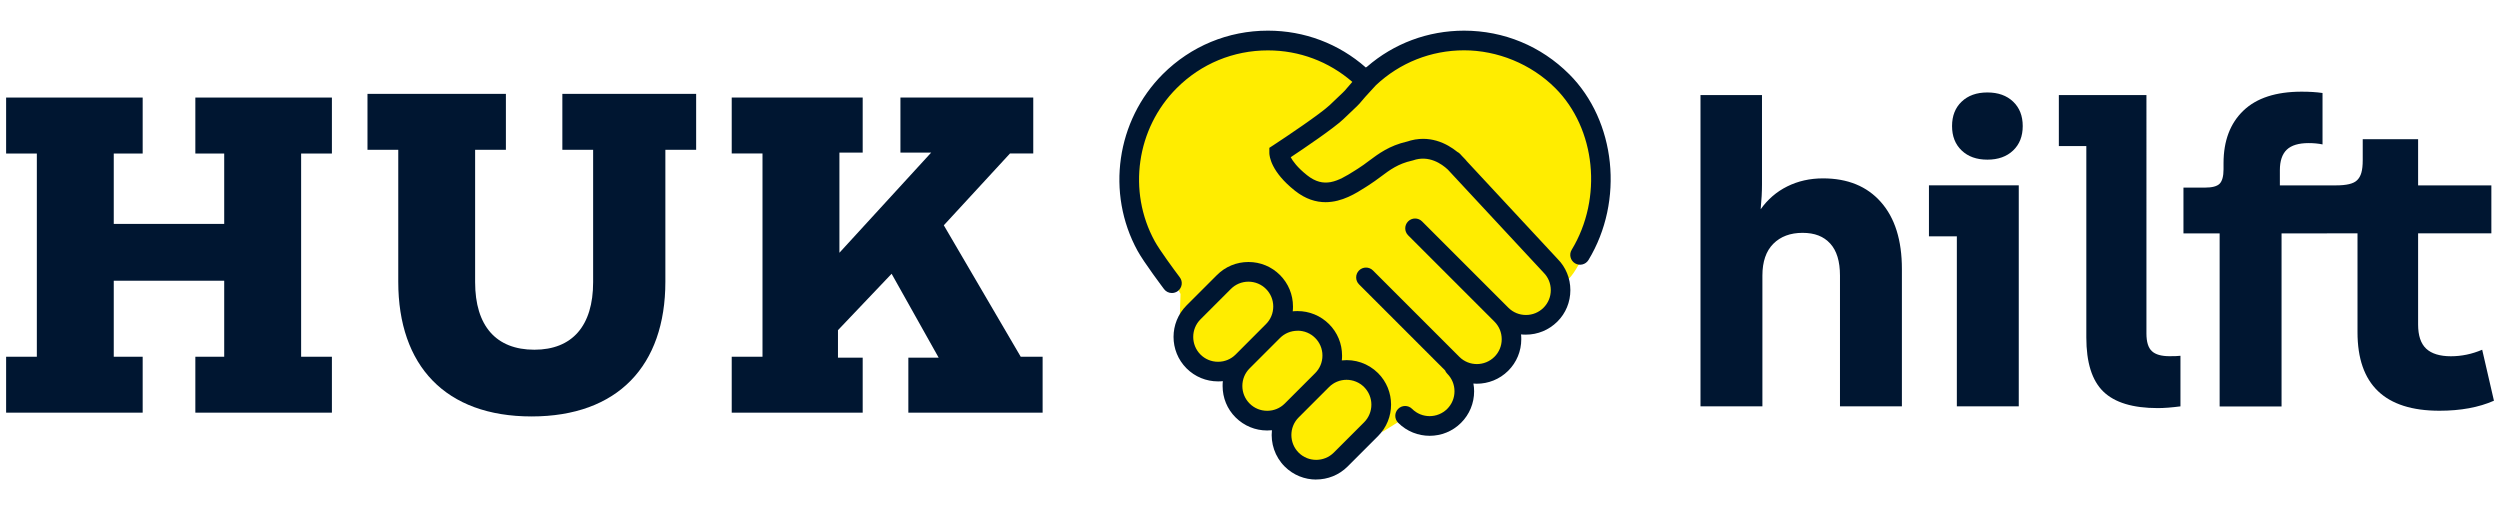
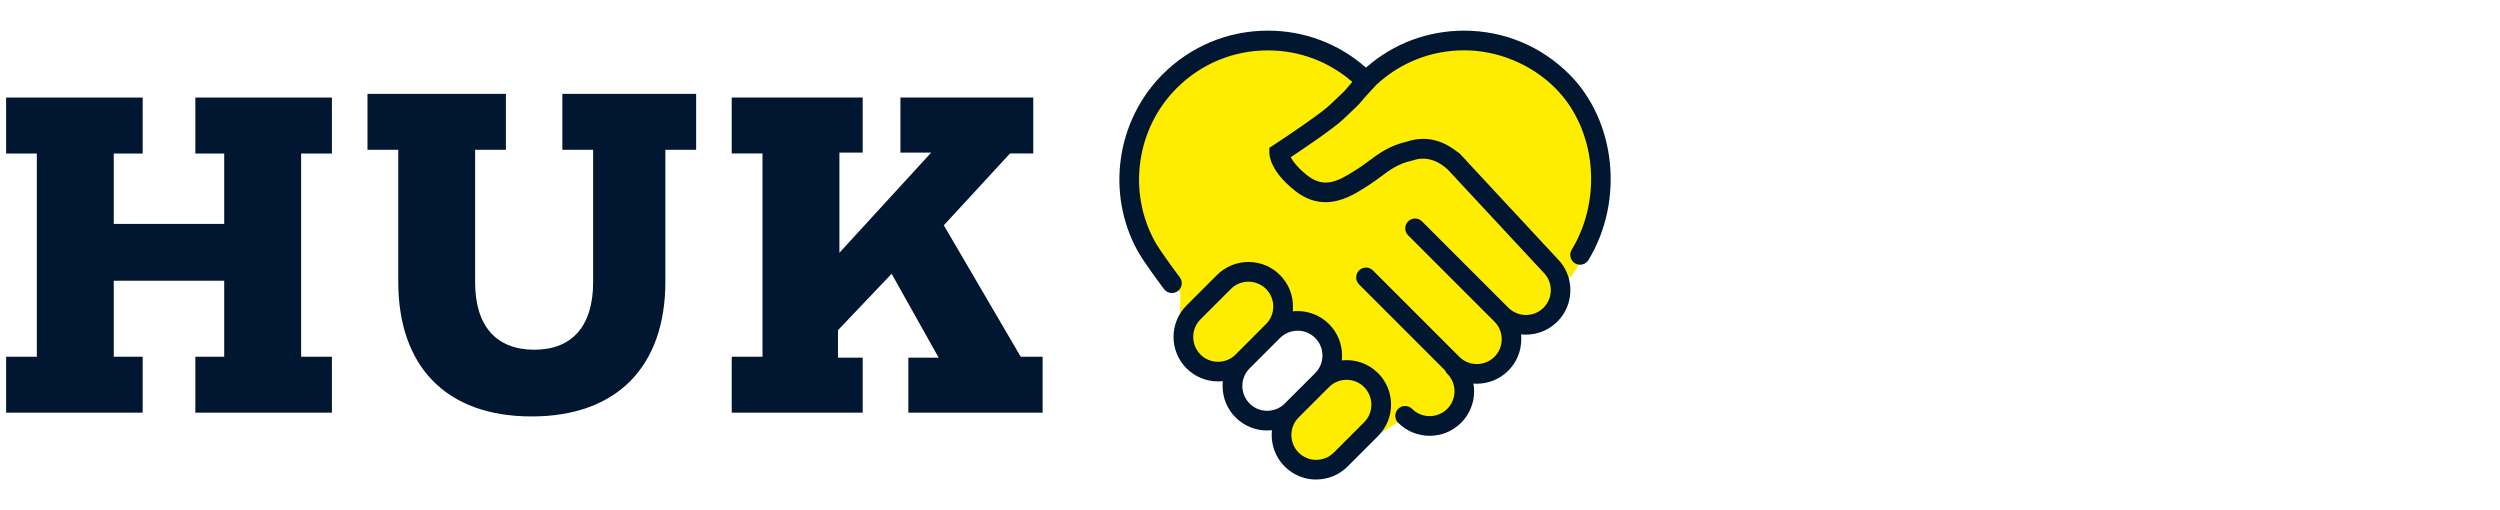
<svg xmlns="http://www.w3.org/2000/svg" id="Ebene_1" version="1.1" viewBox="0 0 416.69 85.04">
  <defs>
    <style>
      .st0 {
        fill: #ffed00;
      }

      .st1 {
        fill: #001631;
      }
    </style>
  </defs>
  <g>
    <path class="st0" d="M221.44,64.44l-5.06,5.06c-1.66,1.66-1.66,4.35,0,6.01.83.83,1.92,1.24,3,1.24s2.18-.42,3.01-1.24l5.06-5.07c1.66-1.66,1.66-4.35,0-6.01-1.66-1.65-4.35-1.65-6.01,0Z" />
-     <path class="st0" d="M219.27,62.27c.8-.8,1.24-1.87,1.24-3s-.44-2.2-1.25-3c-.8-.8-1.87-1.25-3-1.25s-2.2.44-3.01,1.24l-5.06,5.06c-.8.8-1.25,1.87-1.25,3.01s.44,2.2,1.24,3c.8.8,1.87,1.24,3.01,1.24s2.2-.44,3-1.24l5.06-5.06h.01ZM219.2,62.2h0s0,0,0,0Z" />
    <path class="st0" d="M241.37,28.17c-1.05-.98-3.22-2.5-5.89-1.56l-.18.05c-2.34.52-3.68,1.53-5.25,2.7-.6.45-1.29.97-2.04,1.44l-.5.32c-1.54.98-3.86,2.47-6.58,2.47h0c-1.75,0-3.44-.63-5.02-1.88-4-3.15-4.23-5.7-4.23-6.18v-.84s.69-.46.69-.46c2.07-1.35,7.78-5.18,9.34-6.66,2.43-2.29,2.45-2.32,2.76-2.7.2-.24.46-.55,1.01-1.17l.07-.08-.08-.07c-3.91-3.4-8.93-5.28-14.12-5.28h-.03c-5.77,0-11.19,2.25-15.27,6.33-6.75,6.75-8.26,17.3-3.68,25.65.8,1.46,3.29,4.85,4.18,6.03.45.6.4,1.43-.12,1.98l-.05.06.38.66-.11,3.56.21-.32c.29-.45.62-.86.98-1.23l5.07-5.07c1.38-1.38,3.22-2.14,5.17-2.14s3.79.76,5.17,2.14c1.38,1.38,2.14,3.22,2.14,5.17,0,.27-.01.53-.04.79v.13s.12-.01.12-.01c2.26-.24,4.39.54,5.96,2.1,1.38,1.38,2.14,3.22,2.14,5.17,0,.26-.01.53-.04.79v.13s.12-.01.12-.01c2.21-.24,4.38.52,5.96,2.1,2.55,2.55,2.84,6.65.69,9.54l.14.15c.82-.51,1.68-1.04,2.53-1.58l.1-.06-.07-.09c-.47-.61-.42-1.48.12-2.02.6-.6,1.57-.6,2.17,0,1.65,1.65,4.34,1.66,6,.01h.01c.8-.82,1.24-1.88,1.24-3.01s-.44-2.2-1.24-3c-.15-.15-.26-.32-.34-.51l-14.36-14.38c-.29-.29-.45-.67-.45-1.08s.16-.79.45-1.08c.6-.6,1.57-.6,2.17,0l14.39,14.39.02.02h0c1.66,1.64,4.35,1.63,5.99-.02.8-.8,1.25-1.87,1.25-3s-.44-2.2-1.25-3.01l-14.39-14.39c-.29-.29-.45-.67-.45-1.08s.16-.79.45-1.08c.6-.6,1.57-.6,2.17,0l14.39,14.39c.8.8,1.87,1.24,3.01,1.24s2.2-.44,3-1.24c.8-.8,1.25-1.87,1.25-3.01s-.44-2.2-1.24-3l-15.97-17.18Z" />
    <path class="st0" d="M212.34,51.09c0-1.13-.44-2.2-1.25-3-.8-.8-1.87-1.25-3.01-1.25s-2.2.44-3,1.24l-5.07,5.07c-1.66,1.66-1.66,4.35,0,6.01.8.8,1.87,1.24,3,1.24s2.2-.44,3.01-1.24l5.06-5.07c.8-.8,1.25-1.87,1.25-3.01Z" />
    <path class="st0" d="M262.57,43.8c-.72-.44-.95-1.38-.52-2.11,5.24-8.64,4.05-20.28-2.75-27.09-4.08-4.08-9.5-6.33-15.27-6.33s-10.76,2.08-14.78,5.85c-1.72,1.83-2.17,2.39-2.42,2.69-.44.54-.53.63-3.03,2.99-1.64,1.55-6.65,4.93-8.73,6.31l-.08.05.04.08c.36.68,1.13,1.75,2.76,3.05,2.85,2.25,5.14,1.11,8.06-.76l.52-.33c.64-.4,1.22-.84,1.84-1.3,1.59-1.19,3.4-2.54,6.33-3.22,3.59-1.21,6.48.26,8.3,1.72.17.09.31.19.43.32l.32.34c.47.45.75.79.83.89l15.11,16.26c.86.86,1.49,1.95,1.83,3.15l.05.18.13-.13c.48-.5,1.01-1.26,1.57-2.27l.07-.13-.14-.03c-.18-.04-.34-.1-.48-.18Z" />
  </g>
  <polygon class="st1" points="32.56 16.26 32.56 25.59 37.37 25.59 37.37 37.32 18.96 37.32 18.96 25.59 23.78 25.59 23.78 16.26 1.02 16.26 1.02 25.59 6.14 25.59 6.14 59.46 1.02 59.46 1.02 68.78 23.78 68.78 23.78 59.46 18.96 59.46 18.96 46.79 37.37 46.79 37.37 59.46 32.56 59.46 32.56 68.78 55.32 68.78 55.32 59.46 50.19 59.46 50.19 25.59 55.32 25.59 55.32 16.26 32.56 16.26" />
  <path class="st1" d="M89.07,58.29c6.29,0,9.79-3.96,9.79-11.26v-22.06h-5.13v-9.32h22.3v9.32h-5.13v21.99c0,13.98-7.93,22.45-22.3,22.45s-22.22-8.47-22.22-22.45v-21.99h-5.13v-9.32h23.07v9.32h-5.13v22.06c0,7.3,3.5,11.26,9.87,11.26" />
  <polygon class="st1" points="121.96 59.46 127.09 59.46 127.09 25.58 121.96 25.58 121.96 16.26 143.79 16.26 143.79 25.43 139.91 25.43 139.91 42.13 155.21 25.43 150.08 25.43 150.08 16.26 172.22 16.26 172.22 25.58 168.34 25.58 157.31 37.55 170.13 59.46 173.78 59.46 173.78 68.78 151.4 68.78 151.4 59.61 156.45 59.61 148.61 45.63 139.67 55.03 139.67 59.61 143.79 59.61 143.79 68.78 121.96 68.78 121.96 59.46" />
  <path class="st1" d="M219.38,79.93c-1.9,0-3.8-.72-5.25-2.17-1.65-1.65-2.36-3.89-2.13-6.05-.27.03-.53.04-.8.04-1.98,0-3.84-.77-5.25-2.17s-2.17-3.26-2.17-5.25c0-.27.01-.54.04-.8-.26.03-.53.04-.8.04-1.98,0-3.85-.77-5.25-2.17-2.89-2.89-2.89-7.6,0-10.49l5.07-5.07c1.4-1.4,3.26-2.17,5.25-2.17s3.85.77,5.25,2.17c1.4,1.4,2.17,3.27,2.17,5.25,0,.27-.01.54-.04.8.26-.03.53-.04.8-.04,1.98,0,3.84.77,5.25,2.17,1.4,1.4,2.17,3.26,2.17,5.25,0,.27-.01.54-.04.8,2.16-.24,4.39.48,6.04,2.12,0,0,0,0,0,0,2.89,2.89,2.89,7.6,0,10.49l-5.07,5.07c-1.45,1.45-3.35,2.17-5.25,2.17ZM221.51,64.52l-5.06,5.06c-1.61,1.61-1.61,4.24,0,5.86,1.61,1.61,4.24,1.61,5.86,0l5.06-5.06c1.61-1.62,1.61-4.24,0-5.86-1.62-1.62-4.25-1.62-5.86,0ZM216.27,55.13c-1.11,0-2.15.43-2.93,1.21l-5.06,5.06c-.78.78-1.21,1.82-1.21,2.93s.43,2.15,1.21,2.93c.78.78,1.82,1.21,2.93,1.21s2.15-.43,2.93-1.21l5.07-5.07s0,0,0,0c.78-.78,1.21-1.82,1.21-2.93s-.43-2.15-1.21-2.93c-.78-.78-1.82-1.21-2.93-1.21ZM208.09,46.95c-1.11,0-2.15.43-2.93,1.21l-5.07,5.07c-1.61,1.61-1.61,4.24,0,5.86.78.78,1.82,1.21,2.93,1.21s2.15-.43,2.93-1.21l5.06-5.07h0c.78-.78,1.21-1.82,1.21-2.93s-.43-2.15-1.21-2.93c-.78-.78-1.82-1.21-2.93-1.21Z" />
  <path class="st1" d="M261.54,12.36c-4.68-4.68-10.9-7.25-17.51-7.25-6.03,0-11.72,2.14-16.19,6.02-.07.04-.13.07-.19.12-4.51-3.97-10.24-6.14-16.3-6.14h-.03c-6.61,0-12.83,2.58-17.51,7.25-7.74,7.74-9.47,19.84-4.22,29.42,1.07,1.96,4.3,6.23,4.43,6.41.32.43.81.65,1.31.65.34,0,.69-.11.99-.33.72-.55.87-1.57.32-2.29-.89-1.18-3.38-4.56-4.17-6.01-4.56-8.31-3.05-18.81,3.66-25.52,4.06-4.06,9.45-6.29,15.19-6.29h.03c5.21,0,10.14,1.86,14.05,5.25-.57.64-.83.95-1.01,1.17-.3.37-.33.4-2.75,2.69-1.55,1.46-7.25,5.29-9.32,6.64l-.75.49v.9c.02.49.25,3.07,4.28,6.26,1.77,1.4,3.5,1.9,5.09,1.9,2.76,0,5.11-1.51,6.64-2.48l.5-.32c.75-.47,1.41-.97,2.05-1.44,1.55-1.16,2.89-2.16,5.2-2.68l.19-.05c2.63-.92,4.77.58,5.79,1.53l15.96,17.17c.78.78,1.21,1.82,1.21,2.93s-.43,2.15-1.21,2.93c-.78.78-1.82,1.21-2.93,1.21s-2.15-.43-2.93-1.21l-14.39-14.39c-.64-.64-1.68-.64-2.32,0-.64.64-.64,1.68,0,2.32l4.07,4.07s.03.03.04.04l10.28,10.28c.78.78,1.21,1.82,1.21,2.93s-.43,2.15-1.21,2.93c-1.61,1.61-4.23,1.62-5.84.02,0,0-.01-.01-.02-.02l-14.39-14.39c-.64-.64-1.68-.64-2.32,0-.64.64-.64,1.68,0,2.32l14.34,14.34c.08.2.2.39.36.55.78.78,1.21,1.82,1.21,2.93s-.43,2.14-1.21,2.93c0,0,0,0,0,0-1.62,1.61-4.24,1.62-5.86,0-.64-.64-1.68-.64-2.32,0-.64.64-.64,1.68,0,2.32,1.45,1.45,3.35,2.17,5.25,2.17s3.8-.72,5.24-2.17c0,0,0,0,0,0,1.4-1.4,2.17-3.26,2.17-5.25,0-.44-.04-.87-.12-1.29.19.01.37.03.56.03,1.9,0,3.8-.72,5.25-2.17,1.4-1.4,2.17-3.27,2.17-5.25,0-.27-.01-.54-.04-.8.26.03.53.04.8.04,1.98,0,3.84-.77,5.25-2.17s2.17-3.27,2.17-5.25-.77-3.84-2.13-5.2l-15.11-16.26c-.08-.11-.37-.45-.83-.9l-.31-.34c-.13-.14-.29-.25-.46-.34-1.72-1.39-4.68-2.97-8.38-1.72-2.95.67-4.76,2.03-6.37,3.23-.61.46-1.19.89-1.83,1.29l-.52.33c-2.88,1.84-5.14,2.98-7.93.77-1.63-1.29-2.39-2.36-2.74-3.01,2.17-1.44,7.11-4.78,8.75-6.32,2.51-2.37,2.59-2.45,3.04-3,.25-.3.71-.86,2.41-2.68,3.99-3.75,9.19-5.82,14.7-5.82s11.13,2.24,15.19,6.29c6.77,6.77,7.95,18.36,2.74,26.96-.47.77-.22,1.78.55,2.25s1.78.22,2.25-.55c5.97-9.85,4.59-23.17-3.22-30.98Z" />
-   <path class="st1" d="M363.43,67.73v-8.43c-.39.05-.99.07-1.82.07-1.36,0-2.34-.28-2.94-.84-.61-.56-.91-1.54-.91-2.94V15.85h-14.6v8.5h4.58v31.9c0,4.17.94,7.17,2.83,9.01,1.89,1.84,4.92,2.76,9.08,2.76,1.07,0,2.32-.1,3.78-.29M331.25,26.61c1.79,0,3.22-.51,4.29-1.53,1.07-1.02,1.6-2.37,1.6-4.07s-.53-3.05-1.6-4.07c-1.07-1.02-2.5-1.53-4.29-1.53s-3.22.51-4.29,1.53c-1.07,1.02-1.6,2.37-1.6,4.07s.53,3.05,1.6,4.07c1.07,1.02,2.49,1.53,4.29,1.53M336.48,30.89h-14.97v8.5h4.65v28.34h10.32V30.89ZM293.75,67.73v-21.8c0-2.32.61-4.09,1.82-5.3,1.21-1.21,2.83-1.82,4.87-1.82s3.52.59,4.61,1.78c1.09,1.19,1.63,2.97,1.63,5.34v21.8h10.32v-22.89c0-4.8-1.16-8.51-3.49-11.15-2.32-2.64-5.55-3.96-9.66-3.96-2.18,0-4.17.45-5.96,1.34s-3.27,2.17-4.43,3.81c.15-1.55.22-2.93.22-4.14v-14.9h-10.25v51.88h10.32Z" />
-   <path class="st1" d="M386.76,38.89h6.18v16.49c0,8.72,4.55,13.08,13.66,13.08,3.54,0,6.56-.56,9.08-1.67l-1.96-8.5c-1.7.73-3.44,1.09-5.23,1.09s-3.21-.42-4.11-1.27c-.9-.85-1.34-2.19-1.34-4.03v-15.19h12.21v-7.99h-12.21v-7.7h-9.23v3.49c0,1.79-.3,2.7-.91,3.32-.61.63-1.8.89-3.6.89h-2.54M387.85,30.9h-7.85v-2.54c0-1.55.39-2.69,1.16-3.42.77-.73,1.99-1.09,3.63-1.09.82,0,1.6.07,2.32.22v-8.57c-1.02-.15-2.18-.22-3.49-.22-4.26,0-7.5,1.05-9.7,3.16-2.2,2.11-3.31,5.03-3.31,8.76v1.02c0,1.16-.22,1.96-.65,2.4-.44.44-1.26.65-2.47.65h-3.56v7.63h6.03v28.85h10.32v-28.85h7.56" />
</svg>